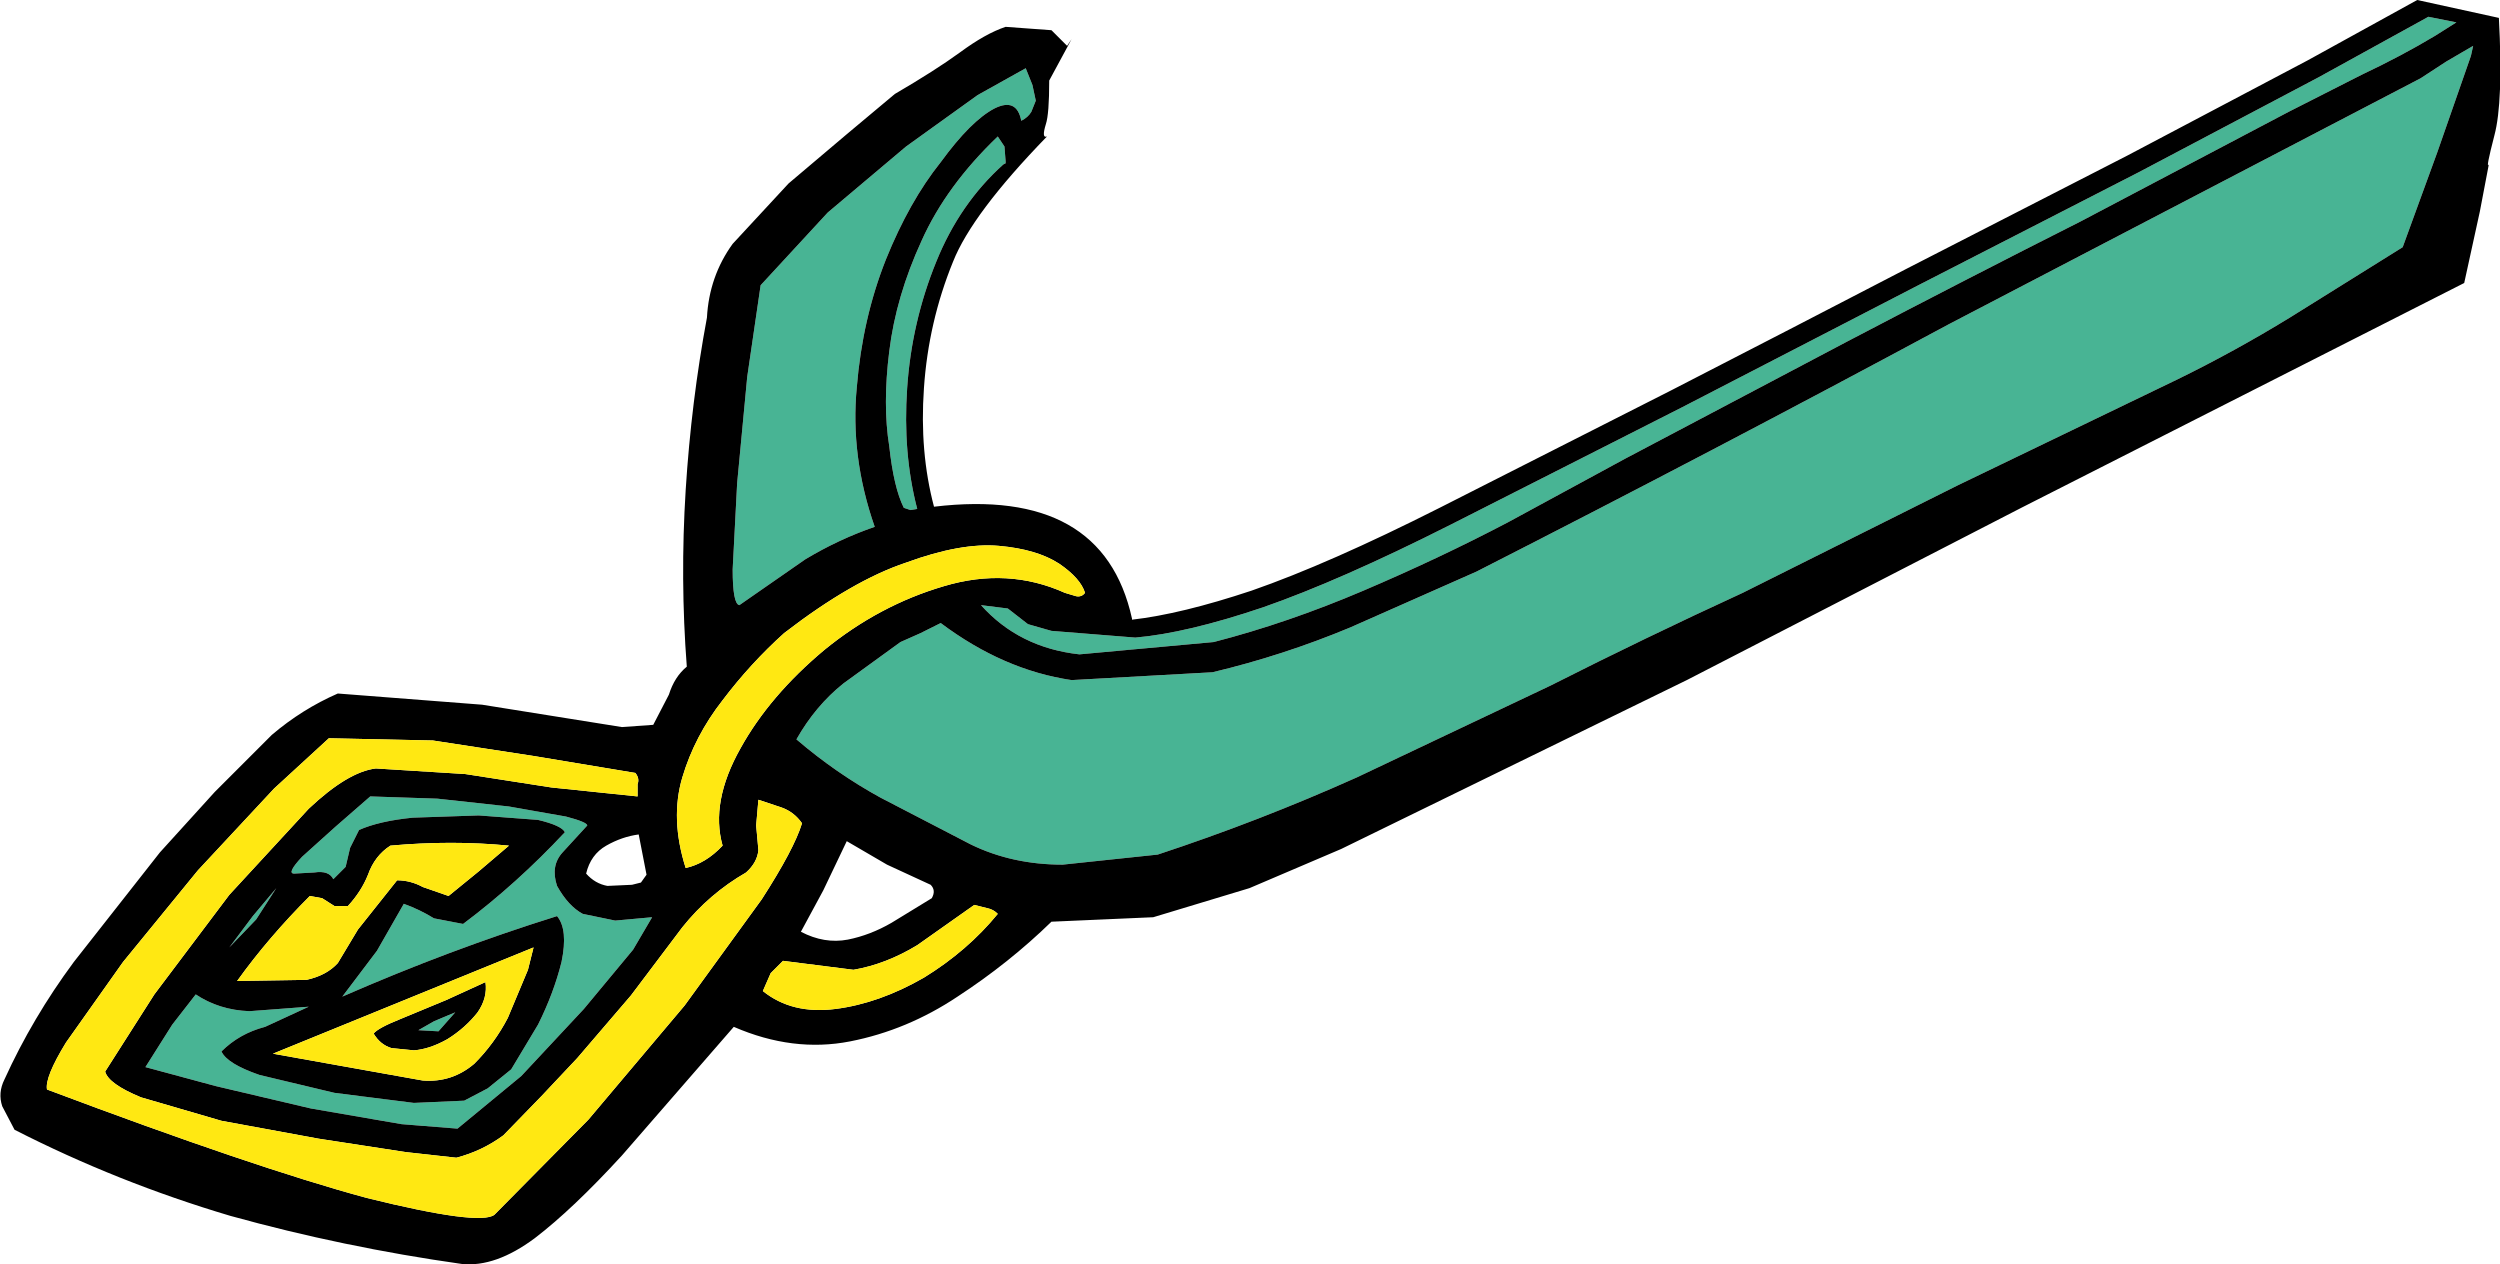
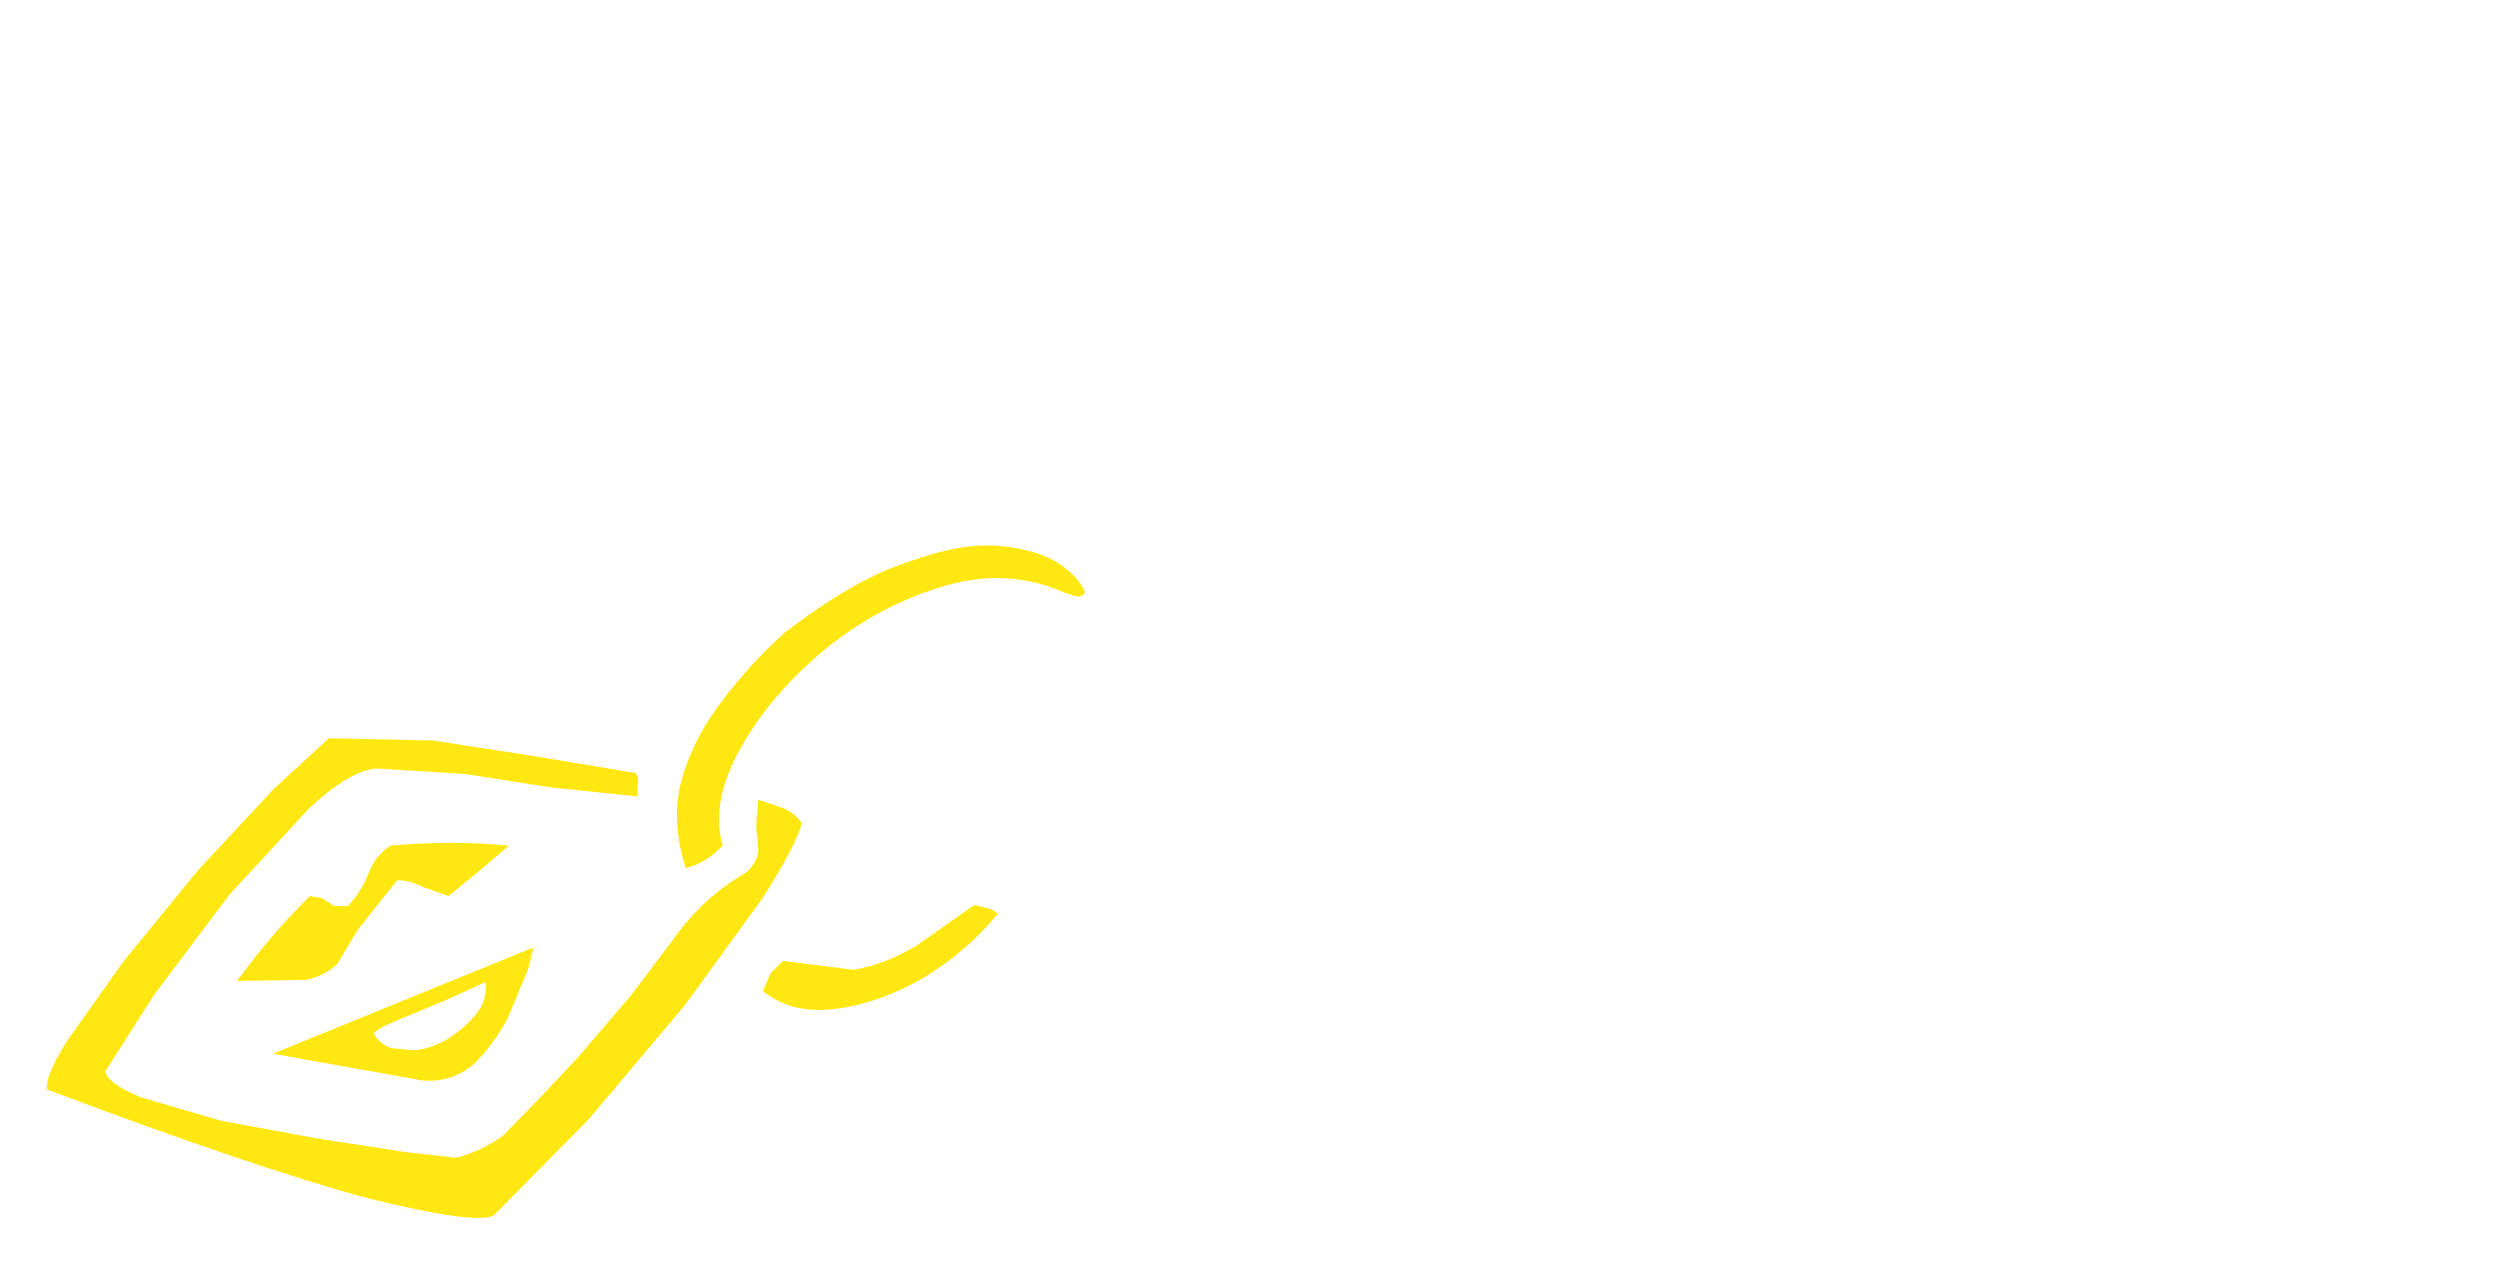
<svg xmlns="http://www.w3.org/2000/svg" height="56.5px" width="111.75px">
  <g transform="matrix(1.0, 0.0, 0.0, 1.0, 56.2, 27.2)">
-     <path d="M4.75 -0.8 Q1.35 0.65 -1.95 1.5 L-7.95 2.05 Q-10.65 1.75 -12.35 -0.15 L-11.15 0.0 -10.25 0.7 -9.2 1.0 -5.45 1.3 Q-3.15 1.1 0.25 -0.05 3.7 -1.25 8.65 -3.75 L19.0 -9.0 29.55 -14.45 39.4 -19.5 47.45 -23.75 52.35 -26.45 53.6 -26.2 52.65 -25.6 Q51.15 -24.7 49.35 -23.85 L46.1 -22.2 36.8 -17.3 Q31.65 -14.7 26.4 -11.95 L16.45 -6.7 11.2 -3.85 Q8.15 -2.25 4.75 -0.8 M21.7 -0.7 Q17.35 1.3 13.1 3.45 L4.45 7.55 Q0.1 9.5 -4.45 11.0 L-8.7 11.45 Q-10.95 11.45 -12.8 10.55 L-16.85 8.45 Q-18.85 7.35 -20.6 5.85 -19.75 4.35 -18.5 3.35 L-15.95 1.5 -15.05 1.1 -14.15 0.65 Q-11.35 2.75 -8.3 3.2 L-2.0 2.85 Q1.15 2.1 4.15 0.85 L9.8 -1.65 Q20.4 -7.05 30.9 -12.7 L52.0 -23.7 53.15 -24.45 54.35 -25.15 54.25 -24.7 52.75 -20.4 51.2 -16.15 46.15 -13.0 Q43.7 -11.5 41.15 -10.25 L31.3 -5.5 21.7 -0.7 M-23.25 -5.6 L-22.8 -10.35 -22.2 -14.45 -19.2 -17.7 -15.7 -20.65 -12.5 -22.95 -10.35 -24.15 -10.05 -23.4 -9.9 -22.7 -10.1 -22.2 Q-10.25 -21.95 -10.55 -21.8 -10.75 -22.85 -11.75 -22.35 -12.8 -21.8 -14.15 -19.95 -15.55 -18.2 -16.6 -15.6 -17.65 -12.95 -17.9 -9.9 -18.2 -6.8 -17.1 -3.65 -18.7 -3.1 -20.2 -2.2 L-23.15 -0.15 Q-23.45 -0.2 -23.45 -1.75 L-23.25 -5.6 M-11.3 -20.65 L-11.25 -20.0 -11.25 -19.9 -11.35 -19.85 Q-13.3 -18.1 -14.35 -15.5 -15.45 -12.8 -15.65 -9.85 -15.85 -6.95 -15.2 -4.45 L-15.5 -4.4 -15.8 -4.5 Q-16.25 -5.4 -16.45 -7.25 -16.75 -9.1 -16.45 -11.5 -16.15 -13.95 -15.0 -16.45 -13.9 -18.9 -11.6 -21.1 L-11.3 -20.65 M-36.65 8.5 L-33.45 8.85 -30.9 9.3 Q-29.95 9.55 -29.95 9.7 L-31.05 10.9 Q-31.6 11.5 -31.3 12.4 -30.8 13.3 -30.15 13.65 L-28.7 13.95 -27.05 13.8 -27.9 15.25 -30.1 17.9 -32.9 20.9 -35.75 23.25 -38.25 23.05 -42.3 22.35 -46.55 21.35 -49.7 20.5 -48.5 18.6 -47.45 17.25 Q-46.4 17.95 -45.05 18.0 L-42.4 17.8 -44.35 18.7 Q-45.5 19.0 -46.3 19.8 -46.05 20.35 -44.6 20.85 L-41.25 21.65 -37.7 22.1 -35.45 22.0 -34.4 21.45 -33.35 20.6 -32.15 18.6 Q-31.45 17.2 -31.1 15.8 -30.8 14.35 -31.3 13.75 -36.1 15.25 -40.9 17.35 L-39.35 15.3 -38.15 13.2 Q-37.45 13.45 -36.8 13.85 L-35.5 14.1 Q-33.1 12.3 -30.95 10.0 -31.1 9.7 -32.15 9.45 L-34.8 9.25 -37.75 9.35 Q-39.25 9.5 -40.15 9.9 L-40.55 10.7 -40.75 11.55 -41.3 12.1 Q-41.5 11.7 -42.15 11.8 L-43.05 11.85 Q-43.4 11.85 -42.7 11.1 L-41.2 9.75 -39.65 8.4 -36.65 8.5 M-35.85 18.05 L-36.6 18.9 -37.5 18.85 -36.8 18.45 -35.85 18.05 M-44.75 13.9 L-45.95 15.15 -44.9 13.75 -43.85 12.5 -44.75 13.9" fill="#48b494" fill-rule="evenodd" stroke="none" />
-     <path d="M18.5 -9.75 Q23.85 -12.5 29.05 -15.2 L38.9 -20.25 46.95 -24.5 51.85 -27.2 55.5 -26.4 Q55.7 -22.65 55.3 -21.15 54.9 -19.6 55.05 -19.85 L54.65 -17.75 53.95 -14.55 34.15 -4.5 19.2 3.2 3.75 10.75 -0.35 12.5 -4.65 13.8 -9.2 14.0 Q-11.1 15.85 -13.4 17.35 -15.65 18.85 -18.2 19.35 -20.75 19.85 -23.4 18.7 L-28.4 24.45 Q-30.6 26.85 -32.3 28.15 -34.05 29.45 -35.55 29.3 -40.85 28.55 -45.9 27.15 -50.95 25.65 -55.55 23.3 L-56.1 22.25 Q-56.3 21.65 -56.0 21.05 -54.75 18.3 -52.9 15.8 L-49.05 10.9 -46.6 8.2 -44.05 5.65 Q-42.7 4.5 -41.1 3.8 L-34.65 4.3 -28.4 5.3 -27.0 5.2 -26.3 3.85 Q-26.05 3.05 -25.5 2.6 -25.8 -1.3 -25.55 -5.3 -25.3 -9.25 -24.6 -13.0 -24.5 -14.85 -23.45 -16.3 L-20.95 -19.0 -18.35 -21.2 -16.2 -23.0 Q-14.4 -24.05 -13.3 -24.85 -12.15 -25.7 -11.25 -26.0 L-9.2 -25.85 -8.9 -25.55 -8.5 -25.15 -8.3 -25.45 -9.3 -23.6 Q-9.3 -22.1 -9.45 -21.65 -9.65 -21.0 -9.4 -21.1 -12.75 -17.65 -13.6 -15.5 -14.7 -12.8 -14.9 -9.85 -15.1 -7.0 -14.45 -4.55 -6.9 -5.45 -5.6 0.45 L-5.6 0.5 Q-3.4 0.25 -0.25 -0.8 3.2 -2.0 8.15 -4.5 L18.5 -9.75 M21.7 -0.7 L31.3 -5.5 41.15 -10.25 Q43.7 -11.5 46.15 -13.0 L51.2 -16.15 52.75 -20.4 54.25 -24.7 54.35 -25.15 53.15 -24.45 52.0 -23.7 30.9 -12.7 Q20.4 -7.05 9.8 -1.65 L4.15 0.85 Q1.15 2.1 -2.0 2.85 L-8.3 3.2 Q-11.35 2.75 -14.15 0.65 L-15.05 1.1 -15.95 1.5 -18.5 3.35 Q-19.75 4.35 -20.6 5.85 -18.85 7.35 -16.85 8.45 L-12.8 10.55 Q-10.95 11.45 -8.7 11.45 L-4.45 11.0 Q0.1 9.5 4.45 7.55 L13.1 3.45 Q17.35 1.3 21.7 -0.7 M4.75 -0.8 Q8.15 -2.25 11.2 -3.85 L16.45 -6.7 26.4 -11.95 Q31.65 -14.7 36.8 -17.3 L46.1 -22.2 49.35 -23.85 Q51.15 -24.7 52.65 -25.6 L53.6 -26.2 52.35 -26.45 47.45 -23.75 39.4 -19.5 29.55 -14.45 19.0 -9.0 8.65 -3.75 Q3.7 -1.25 0.25 -0.05 -3.15 1.1 -5.45 1.3 L-9.2 1.0 -10.25 0.7 -11.15 0.0 -12.35 -0.15 Q-10.65 1.75 -7.95 2.05 L-1.95 1.5 Q1.35 0.65 4.75 -0.8 M54.4 -26.2 L54.35 -26.2 54.4 -26.2 M-11.3 -20.65 L-11.6 -21.1 Q-13.9 -18.9 -15.0 -16.45 -16.15 -13.95 -16.45 -11.5 -16.75 -9.1 -16.45 -7.25 -16.25 -5.4 -15.8 -4.5 L-15.5 -4.4 -15.2 -4.45 Q-15.85 -6.95 -15.65 -9.85 -15.45 -12.8 -14.35 -15.5 -13.3 -18.1 -11.35 -19.85 L-11.25 -19.9 -11.25 -20.0 -11.3 -20.65 M-23.25 -5.6 L-23.45 -1.75 Q-23.45 -0.2 -23.15 -0.15 L-20.2 -2.2 Q-18.7 -3.1 -17.1 -3.65 -18.2 -6.8 -17.9 -9.9 -17.65 -12.95 -16.6 -15.6 -15.55 -18.2 -14.15 -19.95 -12.8 -21.8 -11.75 -22.35 -10.75 -22.85 -10.55 -21.8 -10.25 -21.95 -10.1 -22.2 L-9.9 -22.7 -10.05 -23.4 -10.35 -24.15 -12.5 -22.95 -15.7 -20.65 -19.2 -17.7 -22.2 -14.45 -22.8 -10.35 -23.25 -5.6 M-11.55 -2.8 Q-13.25 -2.95 -15.7 -2.05 -18.1 -1.25 -21.15 1.1 -22.65 2.45 -23.9 4.1 -25.15 5.7 -25.7 7.55 -26.25 9.4 -25.55 11.6 -24.65 11.4 -23.9 10.6 -24.45 8.65 -23.1 6.25 -21.8 3.9 -19.35 1.85 -16.9 -0.15 -14.0 -1.0 -11.15 -1.85 -8.6 -0.7 L-8.1 -0.55 Q-7.85 -0.5 -7.7 -0.7 -7.9 -1.35 -8.85 -2.0 -9.85 -2.65 -11.55 -2.8 M-16.55 11.45 L-18.35 10.4 -19.4 12.6 -20.4 14.45 Q-19.35 15.0 -18.3 14.8 -17.3 14.6 -16.35 14.05 L-14.55 12.95 Q-14.35 12.6 -14.6 12.35 L-16.55 11.45 M-14.9 16.5 Q-12.95 15.3 -11.6 13.65 -11.8 13.45 -12.05 13.4 L-12.65 13.25 -15.2 15.05 Q-16.6 15.9 -18.05 16.15 L-21.2 15.75 -21.75 16.3 -22.1 17.1 Q-20.8 18.15 -18.85 17.9 -16.9 17.65 -14.9 16.5 M-27.65 10.1 Q-28.4 10.2 -29.1 10.6 -29.8 11.0 -30.0 11.85 -29.6 12.3 -29.05 12.4 L-27.95 12.35 -27.55 12.25 -27.3 11.9 -27.65 10.1 M-27.7 8.4 L-27.7 7.85 Q-27.6 7.6 -27.8 7.35 L-32.3 6.6 -36.85 5.9 -41.5 5.8 -43.95 8.05 -47.35 11.7 -50.7 15.8 -53.25 19.4 Q-54.2 20.95 -54.1 21.5 -44.8 25.0 -39.8 26.35 -34.75 27.6 -34.1 27.1 L-29.9 22.85 -25.6 17.75 -22.15 13.0 Q-20.7 10.75 -20.35 9.6 -20.7 9.1 -21.25 8.9 L-22.3 8.55 -22.4 9.7 -22.3 10.8 Q-22.35 11.35 -22.85 11.8 -24.5 12.75 -25.7 14.25 L-28.0 17.3 -30.4 20.1 -32.0 21.8 -33.7 23.55 Q-34.65 24.25 -35.8 24.55 L-38.05 24.3 -41.95 23.7 -46.3 22.9 -49.9 21.85 Q-51.35 21.25 -51.5 20.7 L-49.3 17.25 -45.95 12.8 -42.4 8.95 Q-40.65 7.3 -39.4 7.15 L-35.4 7.4 -31.55 8.0 -27.7 8.4 M-36.65 8.5 L-39.65 8.4 -41.2 9.75 -42.7 11.1 Q-43.4 11.85 -43.05 11.85 L-42.15 11.8 Q-41.5 11.7 -41.3 12.1 L-40.75 11.55 -40.55 10.7 -40.15 9.9 Q-39.25 9.5 -37.75 9.35 L-34.8 9.25 -32.15 9.45 Q-31.1 9.7 -30.95 10.0 -33.1 12.3 -35.5 14.1 L-36.8 13.85 Q-37.45 13.45 -38.15 13.2 L-39.35 15.3 -40.9 17.35 Q-36.1 15.25 -31.3 13.75 -30.8 14.35 -31.1 15.8 -31.45 17.2 -32.15 18.6 L-33.35 20.6 -34.4 21.45 -35.45 22.0 -37.7 22.1 -41.25 21.65 -44.6 20.85 Q-46.05 20.35 -46.3 19.8 -45.5 19.0 -44.35 18.7 L-42.4 17.8 -45.05 18.0 Q-46.4 17.95 -47.45 17.25 L-48.5 18.6 -49.7 20.5 -46.55 21.35 -42.3 22.35 -38.25 23.05 -35.75 23.25 -32.9 20.9 -30.1 17.9 -27.9 15.25 -27.05 13.8 -28.7 13.95 -30.15 13.65 Q-30.8 13.3 -31.3 12.4 -31.6 11.5 -31.05 10.9 L-29.95 9.7 Q-29.95 9.55 -30.9 9.3 L-33.45 8.85 -36.65 8.5 M-38.75 10.6 Q-39.45 11.05 -39.75 11.9 -40.05 12.65 -40.65 13.3 L-41.25 13.3 -41.8 12.95 -42.35 12.85 Q-44.2 14.7 -45.6 16.65 L-42.5 16.6 Q-41.6 16.4 -41.1 15.85 L-40.2 14.35 -38.45 12.15 Q-37.85 12.15 -37.3 12.45 L-36.15 12.85 -34.8 11.75 -33.45 10.6 Q-36.0 10.35 -38.75 10.6 M-34.85 18.05 Q-35.4 18.75 -36.2 19.25 -37.0 19.7 -37.7 19.75 L-38.7 19.65 Q-39.2 19.5 -39.5 19.0 -39.3 18.75 -38.3 18.35 L-36.25 17.5 -34.5 16.7 Q-34.4 17.4 -34.85 18.05 M-33.5 18.3 L-32.6 16.15 -32.35 15.15 -44.0 19.9 -37.3 21.1 Q-36.0 21.2 -35.0 20.35 -34.1 19.45 -33.5 18.3 M-44.75 13.9 L-43.85 12.5 -44.9 13.75 -45.95 15.15 -44.75 13.9 M-35.85 18.05 L-36.8 18.45 -37.5 18.85 -36.6 18.9 -35.85 18.05" fill="#000000" fill-rule="evenodd" stroke="none" />
    <path d="M-11.55 -2.8 Q-9.85 -2.65 -8.85 -2.0 -7.9 -1.35 -7.7 -0.7 -7.85 -0.5 -8.1 -0.55 L-8.6 -0.7 Q-11.15 -1.85 -14.0 -1.0 -16.9 -0.15 -19.35 1.85 -21.8 3.9 -23.1 6.25 -24.45 8.65 -23.9 10.6 -24.65 11.4 -25.55 11.6 -26.25 9.4 -25.7 7.55 -25.15 5.7 -23.9 4.1 -22.65 2.45 -21.15 1.1 -18.1 -1.25 -15.7 -2.05 -13.25 -2.95 -11.55 -2.8 M-14.9 16.5 Q-16.9 17.65 -18.85 17.9 -20.8 18.15 -22.1 17.1 L-21.75 16.3 -21.2 15.75 -18.05 16.15 Q-16.6 15.9 -15.2 15.05 L-12.65 13.25 -12.05 13.4 Q-11.8 13.45 -11.6 13.65 -12.95 15.3 -14.9 16.5 M-27.7 8.4 L-31.55 8.0 -35.4 7.4 -39.4 7.15 Q-40.65 7.3 -42.4 8.95 L-45.95 12.8 -49.3 17.25 -51.5 20.7 Q-51.35 21.25 -49.9 21.85 L-46.3 22.9 -41.95 23.7 -38.05 24.3 -35.8 24.55 Q-34.65 24.25 -33.7 23.55 L-32.0 21.8 -30.4 20.1 -28.0 17.3 -25.7 14.25 Q-24.5 12.75 -22.85 11.8 -22.35 11.35 -22.3 10.8 L-22.4 9.7 -22.3 8.55 -21.25 8.9 Q-20.7 9.1 -20.35 9.6 -20.7 10.75 -22.15 13.0 L-25.6 17.75 -29.9 22.85 -34.1 27.1 Q-34.75 27.6 -39.8 26.35 -44.8 25.0 -54.1 21.5 -54.2 20.95 -53.25 19.4 L-50.7 15.8 -47.35 11.7 -43.95 8.05 -41.5 5.8 -36.85 5.9 -32.3 6.6 -27.8 7.35 Q-27.6 7.6 -27.7 7.85 L-27.7 8.4 M-38.75 10.6 Q-36.0 10.35 -33.45 10.6 L-34.8 11.75 -36.15 12.85 -37.3 12.45 Q-37.85 12.15 -38.45 12.15 L-40.2 14.35 -41.1 15.85 Q-41.6 16.4 -42.5 16.6 L-45.6 16.65 Q-44.2 14.7 -42.35 12.85 L-41.8 12.95 -41.25 13.3 -40.65 13.3 Q-40.05 12.65 -39.75 11.9 -39.45 11.05 -38.75 10.6 M-34.85 18.05 Q-34.4 17.4 -34.5 16.7 L-36.25 17.5 -38.3 18.35 Q-39.3 18.75 -39.5 19.0 -39.2 19.5 -38.7 19.65 L-37.7 19.75 Q-37.0 19.7 -36.2 19.25 -35.4 18.75 -34.85 18.05 M-33.5 18.3 Q-34.1 19.45 -35.0 20.35 -36.0 21.2 -37.3 21.1 L-44.0 19.9 -32.35 15.15 -32.6 16.15 -33.5 18.3" fill="#ffe812" fill-rule="evenodd" stroke="none" />
  </g>
</svg>